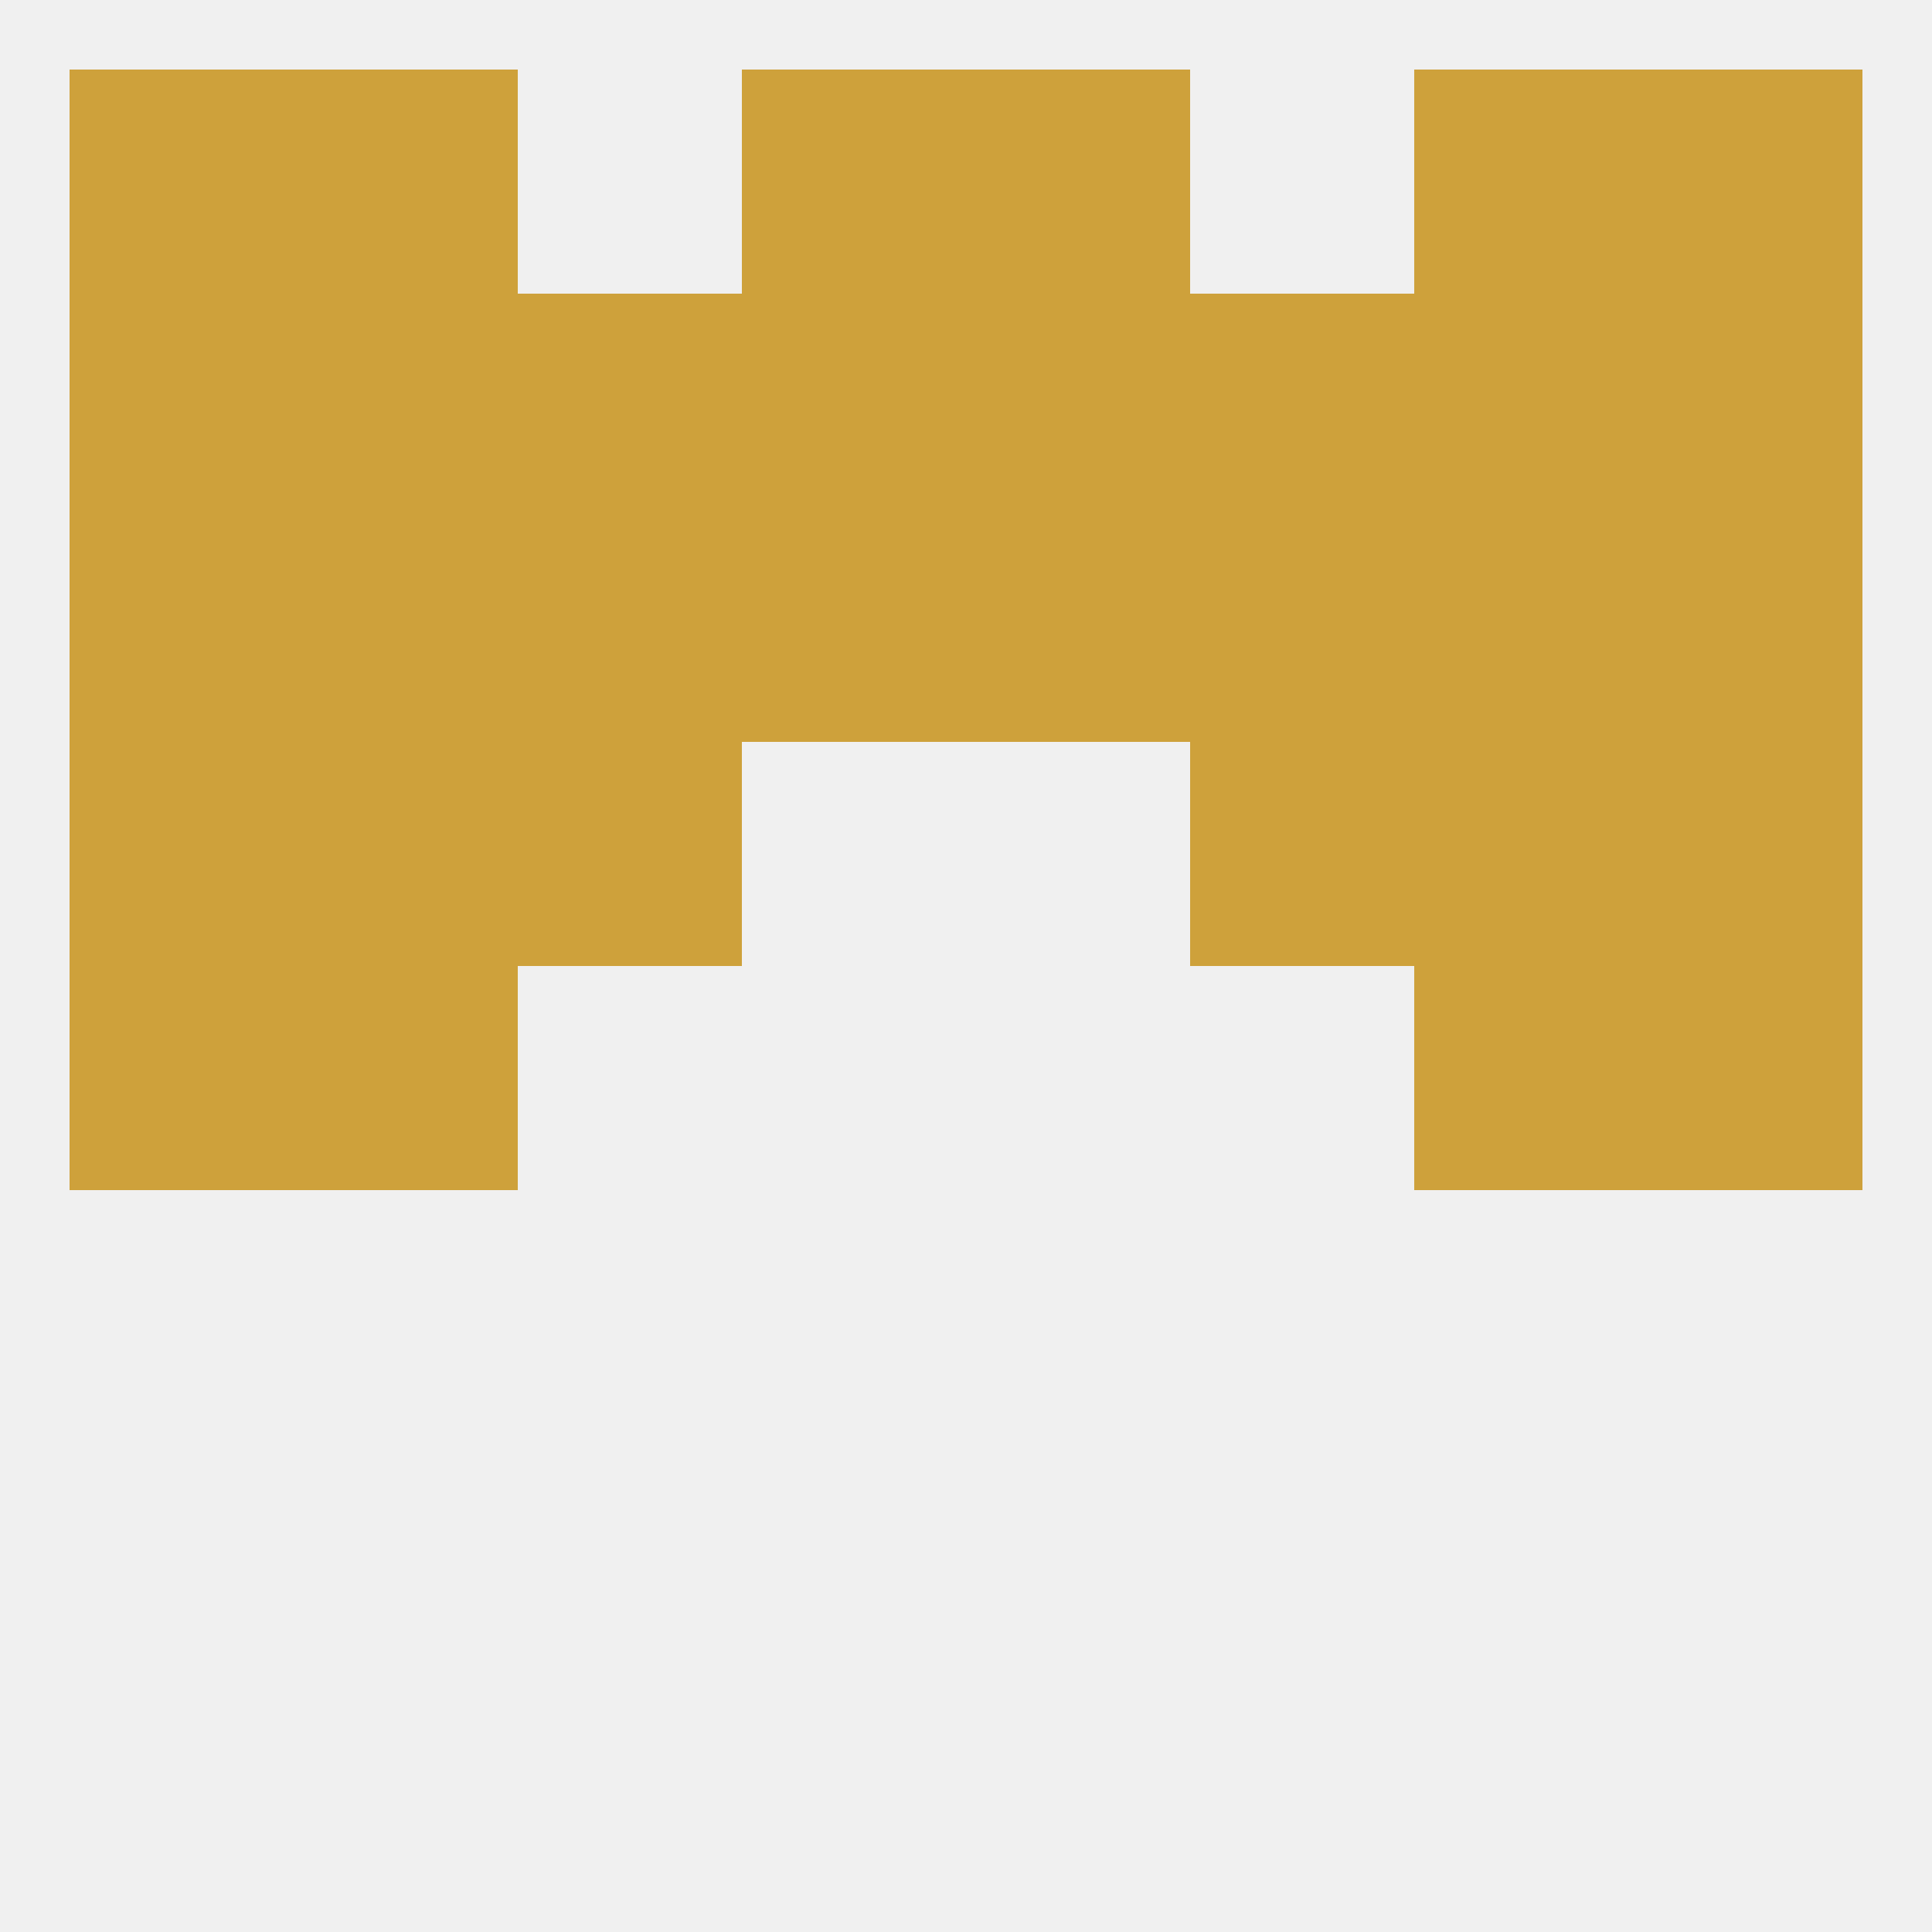
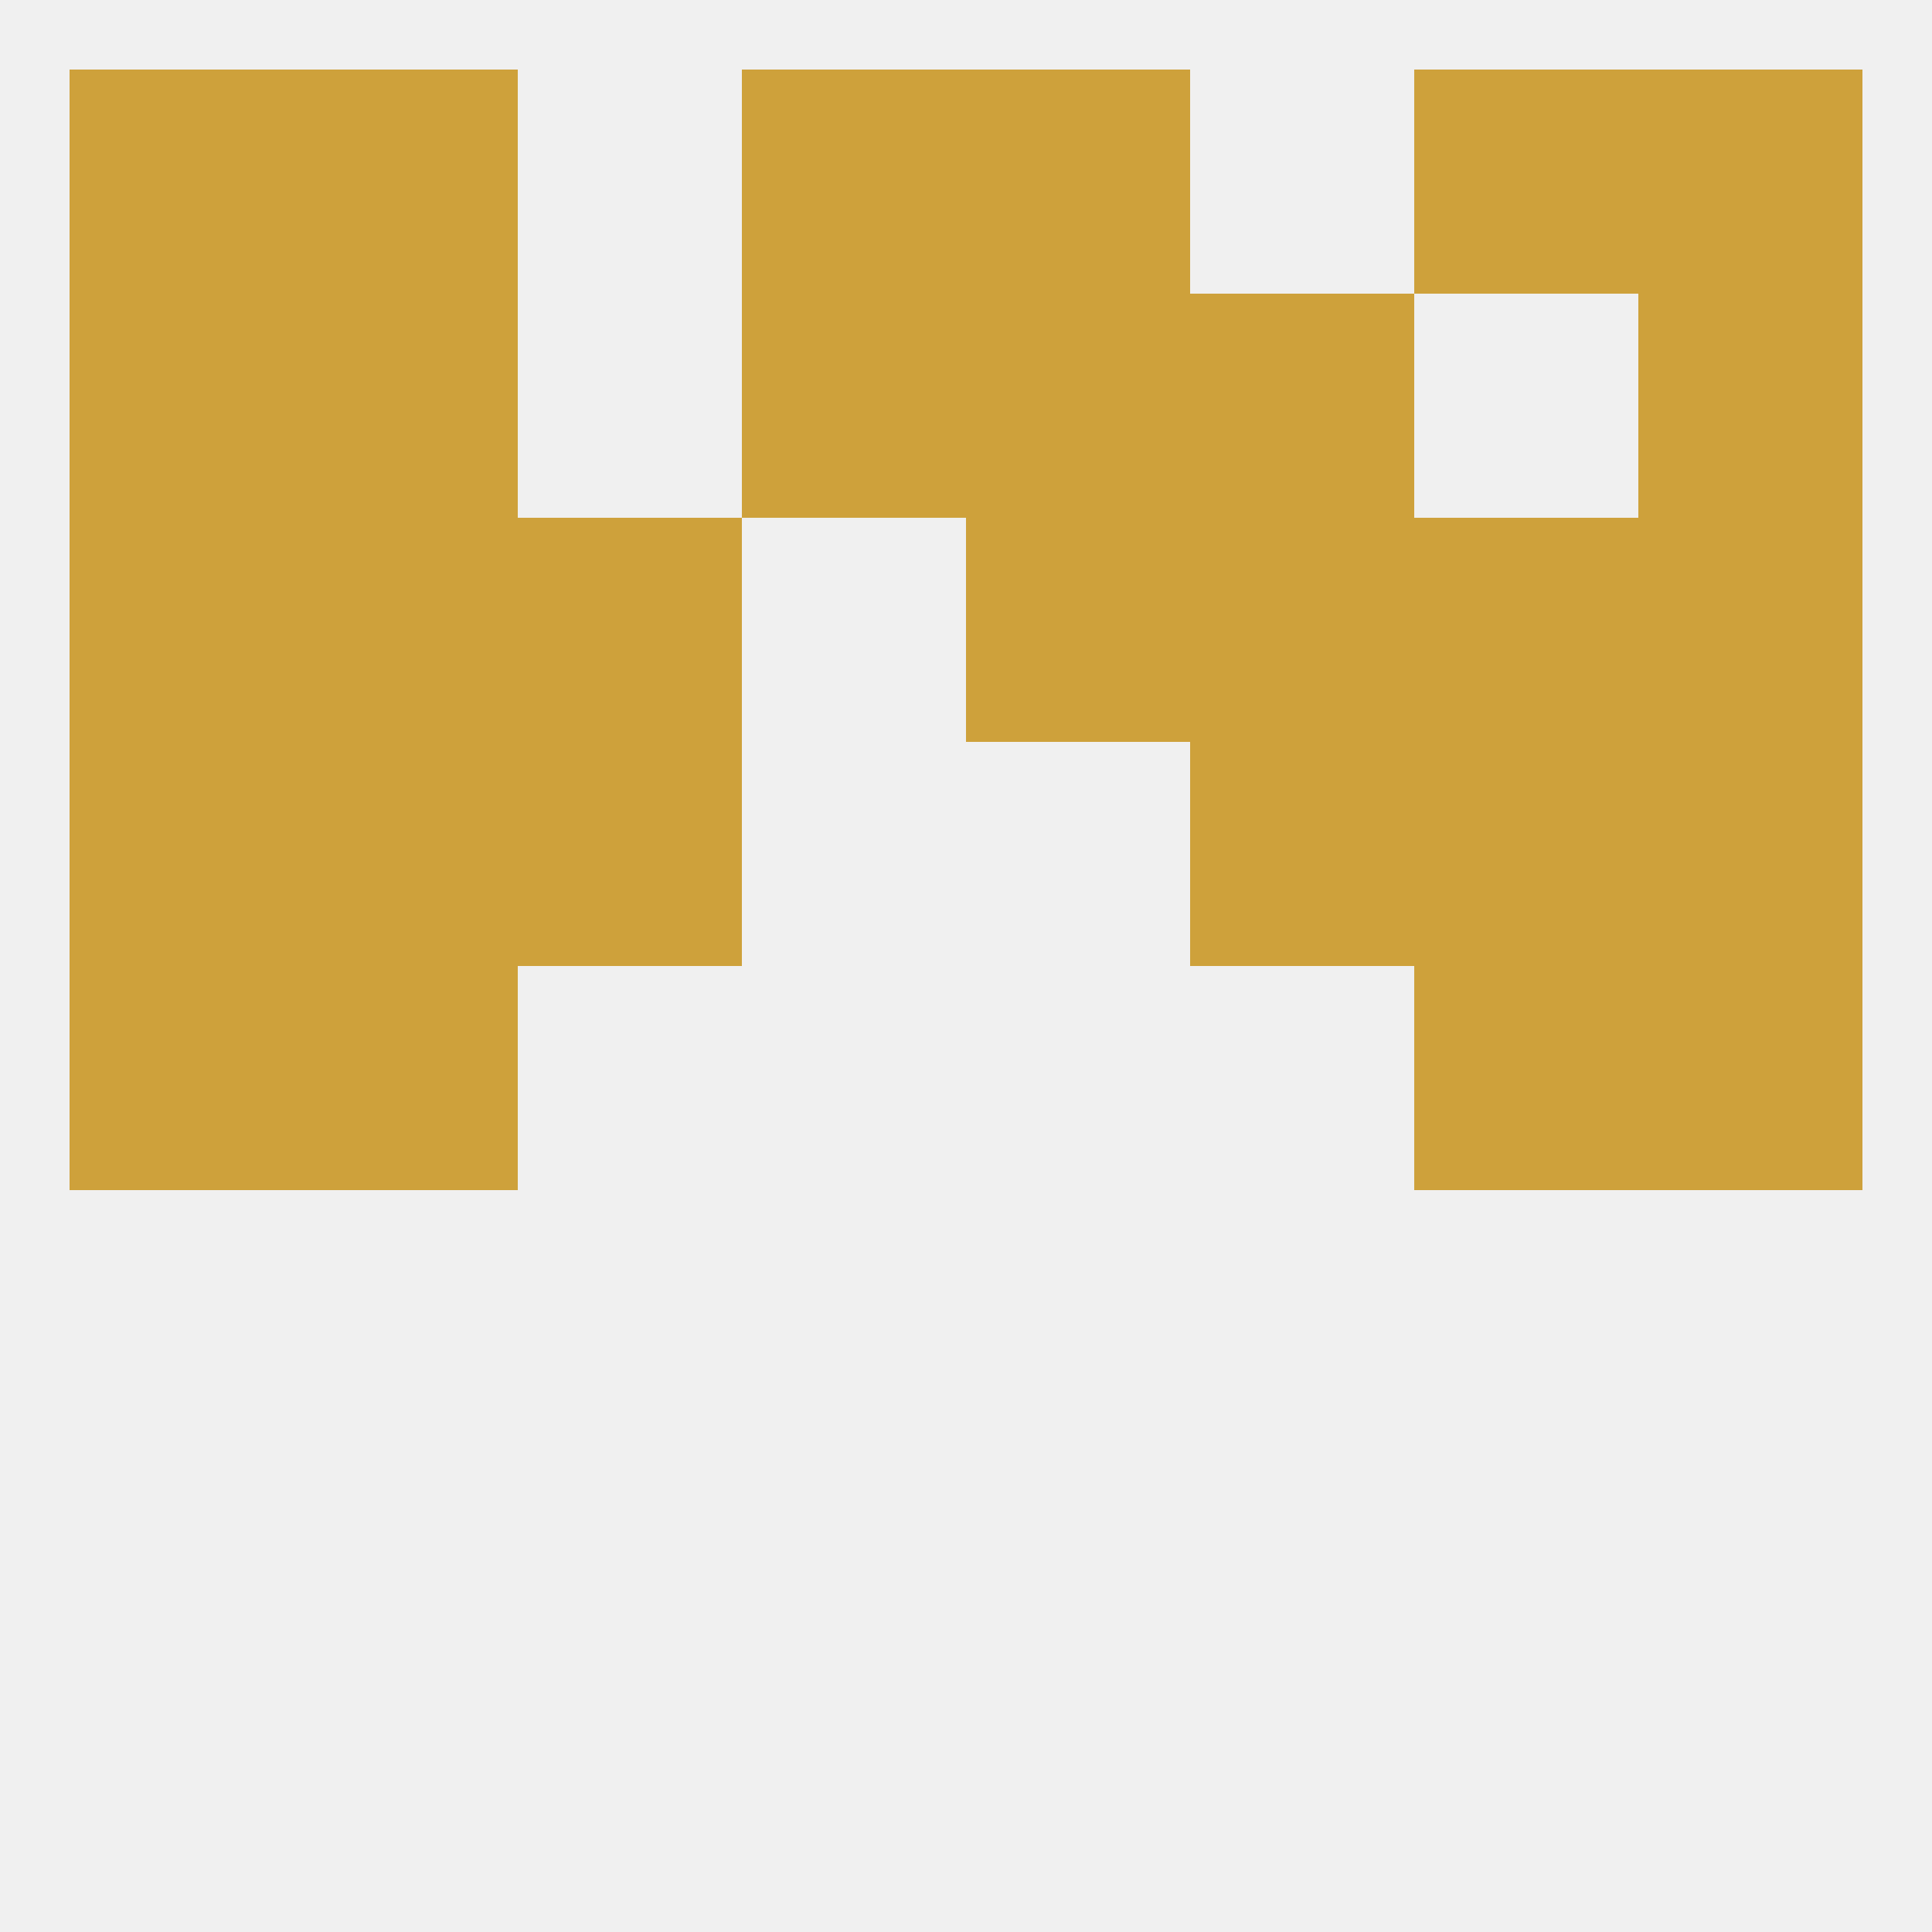
<svg xmlns="http://www.w3.org/2000/svg" version="1.1" baseprofile="full" width="250" height="250" viewBox="0 0 250 250">
  <rect width="100%" height="100%" fill="rgba(240,240,240,255)" />
  <rect x="38" y="125" width="29" height="29" fill="rgba(206,161,59,255)" />
  <rect x="183" y="125" width="29" height="29" fill="rgba(206,161,59,255)" />
  <rect x="9" y="125" width="29" height="29" fill="rgba(206,161,59,255)" />
  <rect x="212" y="125" width="29" height="29" fill="rgba(206,161,59,255)" />
  <rect x="38" y="96" width="29" height="29" fill="rgba(206,161,59,255)" />
  <rect x="183" y="96" width="29" height="29" fill="rgba(206,161,59,255)" />
  <rect x="67" y="96" width="29" height="29" fill="rgba(206,161,59,255)" />
  <rect x="154" y="96" width="29" height="29" fill="rgba(206,161,59,255)" />
  <rect x="9" y="96" width="29" height="29" fill="rgba(206,161,59,255)" />
  <rect x="212" y="96" width="29" height="29" fill="rgba(206,161,59,255)" />
-   <rect x="96" y="67" width="29" height="29" fill="rgba(206,161,59,255)" />
  <rect x="9" y="67" width="29" height="29" fill="rgba(206,161,59,255)" />
  <rect x="38" y="67" width="29" height="29" fill="rgba(206,161,59,255)" />
  <rect x="67" y="67" width="29" height="29" fill="rgba(206,161,59,255)" />
  <rect x="154" y="67" width="29" height="29" fill="rgba(206,161,59,255)" />
  <rect x="125" y="67" width="29" height="29" fill="rgba(206,161,59,255)" />
  <rect x="212" y="67" width="29" height="29" fill="rgba(206,161,59,255)" />
  <rect x="183" y="67" width="29" height="29" fill="rgba(206,161,59,255)" />
  <rect x="154" y="38" width="29" height="29" fill="rgba(206,161,59,255)" />
  <rect x="38" y="38" width="29" height="29" fill="rgba(206,161,59,255)" />
-   <rect x="183" y="38" width="29" height="29" fill="rgba(206,161,59,255)" />
  <rect x="125" y="38" width="29" height="29" fill="rgba(206,161,59,255)" />
  <rect x="9" y="38" width="29" height="29" fill="rgba(206,161,59,255)" />
  <rect x="212" y="38" width="29" height="29" fill="rgba(206,161,59,255)" />
  <rect x="96" y="38" width="29" height="29" fill="rgba(206,161,59,255)" />
-   <rect x="67" y="38" width="29" height="29" fill="rgba(206,161,59,255)" />
  <rect x="212" y="9" width="29" height="29" fill="rgba(206,161,59,255)" />
  <rect x="38" y="9" width="29" height="29" fill="rgba(206,161,59,255)" />
  <rect x="183" y="9" width="29" height="29" fill="rgba(206,161,59,255)" />
  <rect x="96" y="9" width="29" height="29" fill="rgba(206,161,59,255)" />
  <rect x="125" y="9" width="29" height="29" fill="rgba(206,161,59,255)" />
  <rect x="9" y="9" width="29" height="29" fill="rgba(206,161,59,255)" />
</svg>